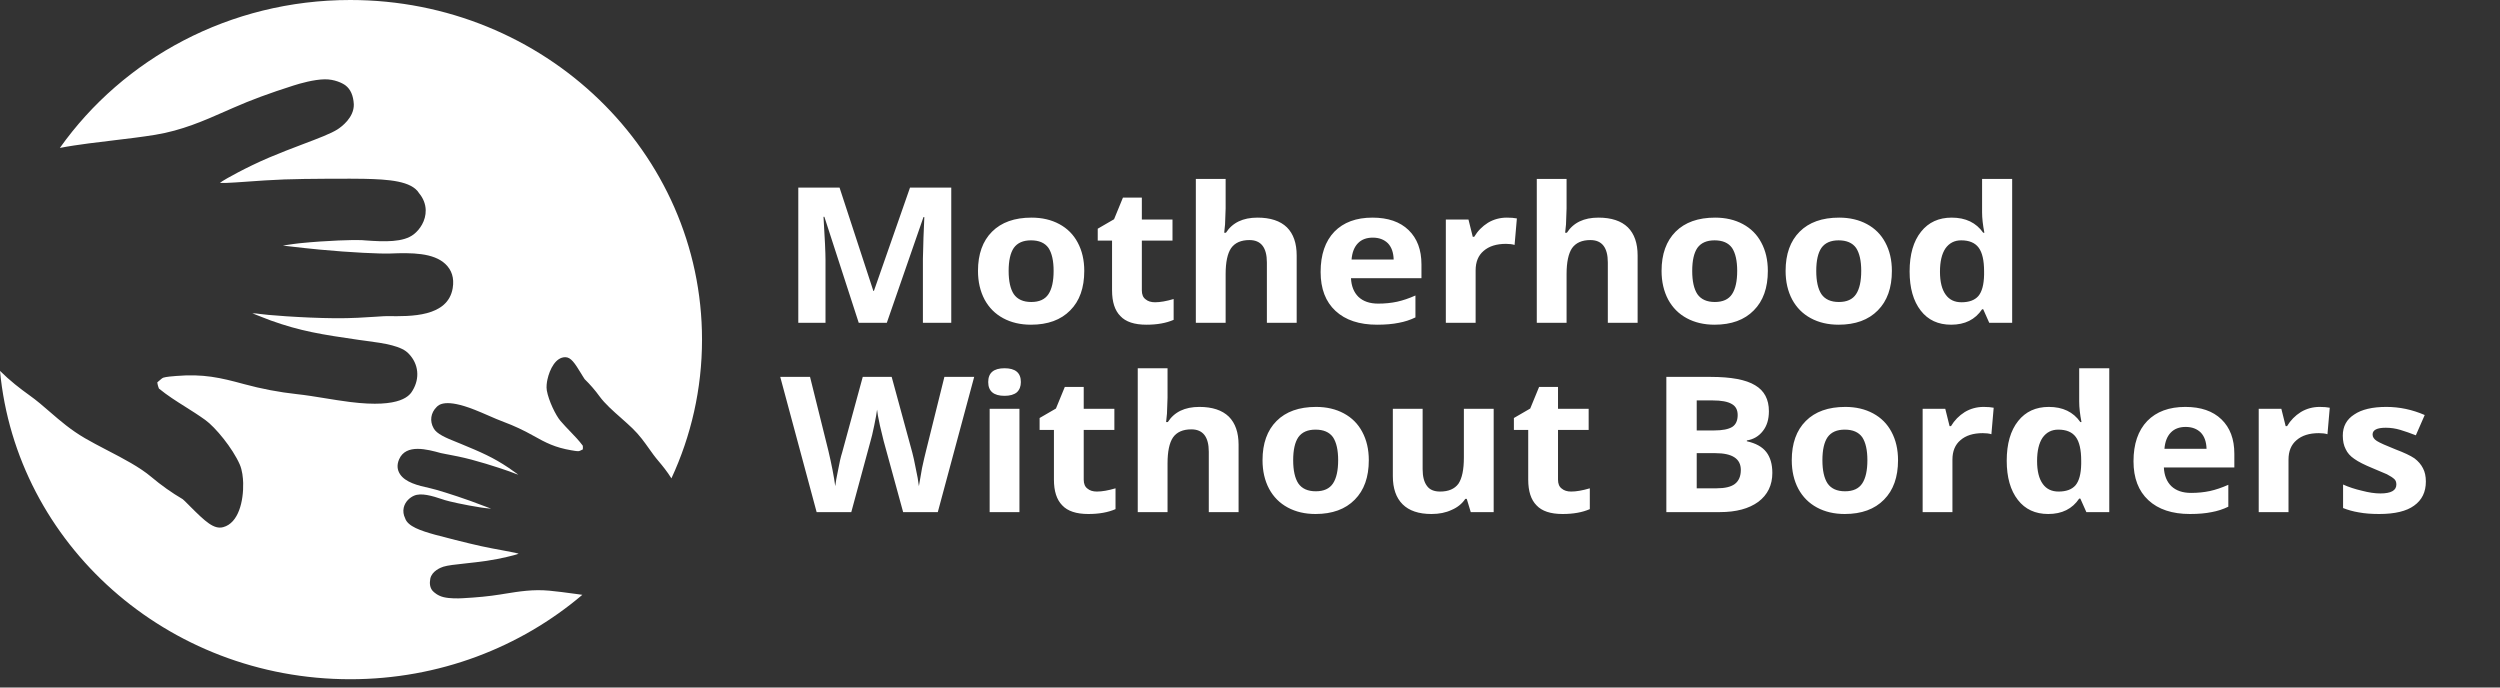
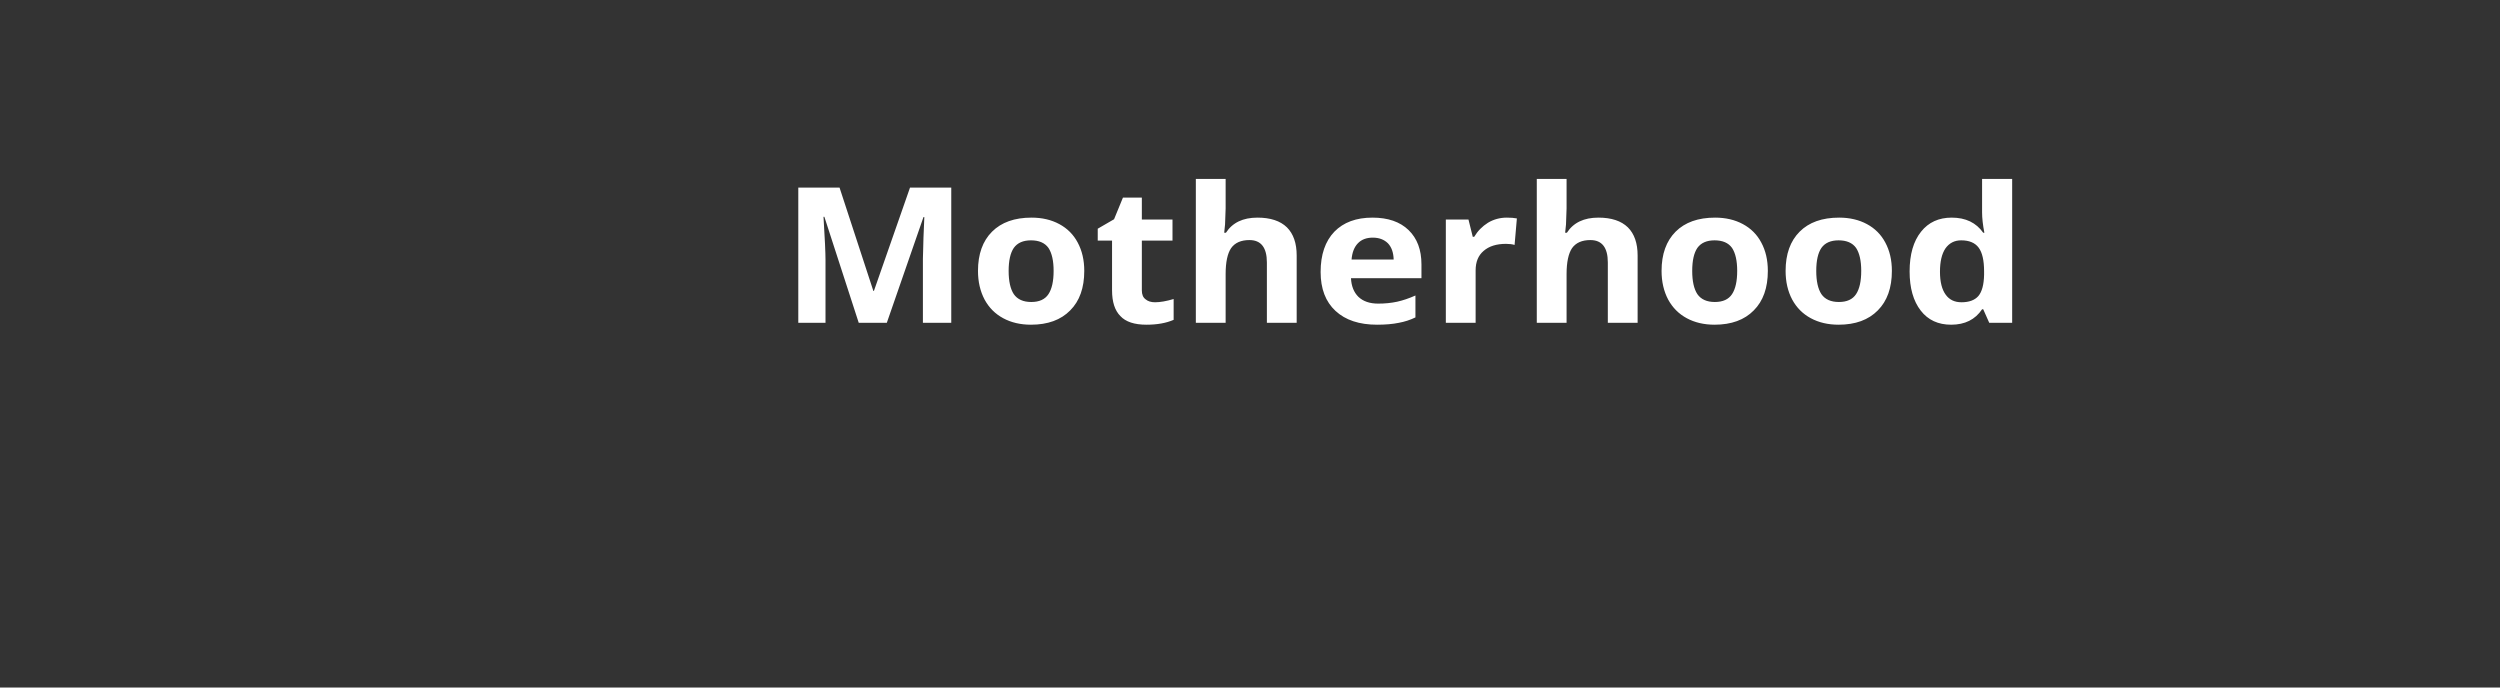
<svg xmlns="http://www.w3.org/2000/svg" viewBox="0 0 120 33" fill="none">
  <rect x="0" y="0" width="120" height="33" fill="#333333" stroke="none" />
-   <path fill-rule="evenodd" clip-rule="evenodd" d="M27.953 28.551C24.981 31.073 21.082 32.603 16.813 32.603C8.013 32.603 0.785 26.102 0 17.803C0.476 18.276 0.97 18.656 1.404 18.967C1.769 19.227 2.082 19.499 2.393 19.769L2.403 19.778L2.414 19.787C2.898 20.205 3.399 20.639 4.074 21.032C4.385 21.213 4.724 21.391 5.069 21.571L5.161 21.619C5.921 22.014 6.706 22.422 7.264 22.894C7.727 23.285 8.233 23.645 8.769 23.96C8.817 23.996 8.908 24.088 9.021 24.202L9.022 24.202C9.055 24.236 9.09 24.271 9.127 24.308C9.861 25.042 10.266 25.42 10.71 25.304C11.456 25.108 11.694 24.038 11.672 23.182C11.665 22.934 11.632 22.578 11.508 22.294C11.165 21.512 10.336 20.503 9.85 20.156C9.524 19.922 9.205 19.721 8.891 19.523L8.891 19.523L8.888 19.521C8.452 19.247 8.042 18.988 7.629 18.651C7.615 18.625 7.564 18.481 7.55 18.353C7.566 18.34 7.581 18.327 7.596 18.314C7.607 18.304 7.619 18.294 7.63 18.285C7.711 18.213 7.789 18.146 7.836 18.129C7.964 18.084 8.308 18.058 8.441 18.048L8.444 18.047C9.77 17.94 10.56 18.123 11.713 18.437C12.54 18.663 13.416 18.829 14.244 18.918C14.688 18.966 15.121 19.037 15.565 19.109L15.582 19.112C15.972 19.176 16.37 19.24 16.79 19.294C19.294 19.611 19.682 18.955 19.809 18.738C20.158 18.155 20.094 17.475 19.627 16.987C19.288 16.609 18.504 16.482 17.516 16.354L17.219 16.314C15.425 16.055 14.422 15.894 12.998 15.384C12.847 15.33 12.7 15.271 12.539 15.207L12.441 15.168C12.339 15.128 12.231 15.085 12.113 15.04C12.228 15.039 12.343 15.049 12.449 15.067C12.706 15.111 14.454 15.261 16.079 15.275C16.843 15.283 17.572 15.234 18.054 15.202L18.124 15.197C18.335 15.183 18.496 15.172 18.589 15.173C19.723 15.191 21.497 15.218 21.73 13.831C21.811 13.336 21.68 12.96 21.38 12.674C20.809 12.132 19.764 12.127 18.744 12.168C18.27 12.187 16.836 12.122 15.345 11.981C14.86 11.936 14.383 11.881 13.947 11.831L13.947 11.831L13.883 11.823L13.755 11.809L13.578 11.788L13.599 11.785L13.703 11.768L13.705 11.768L13.804 11.753L13.829 11.749L13.907 11.738L13.945 11.732L13.959 11.73C13.976 11.728 13.993 11.725 14.01 11.723C14.025 11.72 14.041 11.719 14.057 11.716L14.112 11.709L14.166 11.702C14.171 11.701 14.176 11.7 14.181 11.7C14.192 11.698 14.202 11.697 14.212 11.696L14.276 11.688L14.311 11.684C14.344 11.68 14.376 11.677 14.408 11.673C15.679 11.544 17.042 11.505 17.362 11.526L17.525 11.539C18.473 11.608 19.363 11.637 19.861 11.246C20.146 11.024 20.447 10.6 20.434 10.082C20.426 9.793 20.317 9.516 20.119 9.278C19.761 8.684 18.655 8.608 17.461 8.583C17 8.572 14.655 8.574 13.644 8.613C12.995 8.637 12.419 8.679 11.91 8.715L11.774 8.725C11.434 8.749 11.127 8.77 10.849 8.781C10.733 8.785 10.637 8.784 10.555 8.782C10.597 8.749 10.637 8.719 10.675 8.695C10.795 8.613 11.799 8.038 12.926 7.559C13.44 7.34 13.979 7.134 14.469 6.948L14.524 6.927C15.289 6.638 15.892 6.408 16.197 6.212C16.384 6.092 17 5.645 16.983 5.005C16.959 4.578 16.825 4.284 16.584 4.099C16.441 3.991 16.056 3.799 15.578 3.807C15.063 3.818 14.422 3.998 14.085 4.106C12.928 4.475 12.065 4.794 11.199 5.174L10.834 5.334L10.828 5.337C9.797 5.792 8.73 6.263 7.443 6.472C6.794 6.577 6.107 6.659 5.443 6.738L5.443 6.738L5.413 6.742C5.013 6.788 4.62 6.835 4.249 6.885C3.754 6.951 3.295 7.018 2.873 7.101C5.915 2.813 11.024 0 16.813 0C26.137 0 33.697 7.298 33.697 16.301C33.697 18.674 33.172 20.928 32.228 22.961C32.027 22.639 31.806 22.364 31.608 22.132C31.434 21.929 31.291 21.728 31.149 21.527L31.145 21.523L31.142 21.517C30.921 21.207 30.693 20.885 30.358 20.561C30.203 20.411 30.031 20.258 29.856 20.103L29.814 20.065C29.431 19.728 29.036 19.379 28.78 19.028C28.569 18.736 28.327 18.457 28.062 18.198C28.04 18.171 28 18.105 27.951 18.023C27.936 17.999 27.921 17.973 27.905 17.947C27.584 17.42 27.404 17.145 27.132 17.145C26.674 17.146 26.386 17.72 26.278 18.211C26.247 18.353 26.216 18.561 26.247 18.741C26.335 19.237 26.672 19.934 26.903 20.204C27.059 20.386 27.215 20.548 27.368 20.708L27.369 20.708C27.581 20.928 27.782 21.137 27.972 21.39C27.977 21.407 27.986 21.496 27.976 21.571L27.92 21.598C27.863 21.627 27.809 21.654 27.779 21.656C27.7 21.663 27.501 21.628 27.421 21.613L27.417 21.613C26.637 21.478 26.207 21.256 25.586 20.907C25.141 20.655 24.659 20.431 24.194 20.258C23.946 20.166 23.707 20.062 23.463 19.955L23.449 19.949C23.233 19.855 23.012 19.759 22.778 19.667C21.378 19.115 21.062 19.431 20.958 19.536C20.674 19.816 20.616 20.213 20.816 20.56C20.959 20.825 21.393 21.014 21.945 21.233L22.11 21.3C23.109 21.713 23.665 21.953 24.415 22.455C24.494 22.508 24.571 22.563 24.654 22.624C24.672 22.636 24.689 22.648 24.707 22.661C24.76 22.699 24.816 22.739 24.877 22.782C24.811 22.765 24.745 22.743 24.687 22.717C24.545 22.653 23.557 22.309 22.622 22.06C22.183 21.943 21.755 21.862 21.473 21.809L21.472 21.809C21.459 21.807 21.445 21.804 21.433 21.802C21.308 21.779 21.213 21.761 21.159 21.747C20.508 21.568 19.488 21.29 19.158 22.045C19.042 22.315 19.065 22.549 19.198 22.756C19.451 23.149 20.052 23.307 20.647 23.434C20.923 23.494 21.741 23.744 22.581 24.044C22.857 24.143 23.127 24.246 23.373 24.34L23.402 24.351C23.426 24.36 23.45 24.369 23.473 24.378C23.507 24.391 23.541 24.404 23.573 24.416L23.561 24.415L23.561 24.415L23.499 24.409L23.497 24.409L23.438 24.403L23.423 24.401L23.377 24.396L23.354 24.394L23.315 24.389L23.287 24.386L23.255 24.382L23.222 24.378L23.195 24.375L23.157 24.37L23.136 24.367C23.116 24.364 23.097 24.361 23.079 24.359C22.327 24.244 21.535 24.064 21.354 24.005L21.261 23.974C20.724 23.794 20.215 23.645 19.872 23.794C19.677 23.878 19.443 24.075 19.378 24.372C19.342 24.538 19.365 24.712 19.446 24.876C19.57 25.268 20.197 25.475 20.882 25.666C21.146 25.74 22.499 26.087 23.088 26.214C23.465 26.296 23.802 26.358 24.1 26.412L24.103 26.413C24.128 26.418 24.153 26.422 24.178 26.427C24.38 26.464 24.561 26.497 24.724 26.533C24.792 26.548 24.847 26.562 24.894 26.576C24.865 26.588 24.838 26.599 24.813 26.608C24.732 26.636 24.072 26.815 23.354 26.921C23.023 26.97 22.679 27.007 22.368 27.041L22.343 27.044C21.861 27.095 21.481 27.137 21.277 27.203C21.152 27.244 20.734 27.407 20.654 27.774C20.608 28.02 20.643 28.208 20.756 28.349C20.823 28.431 21.018 28.598 21.296 28.664C21.594 28.735 21.989 28.727 22.199 28.715C22.918 28.676 23.461 28.623 24.014 28.535L24.247 28.497L24.25 28.497C24.91 28.39 25.591 28.28 26.364 28.352C26.753 28.388 27.162 28.444 27.556 28.497L27.573 28.499C27.702 28.517 27.829 28.534 27.953 28.551Z" fill="white" />
  <path d="M 29.197 17.524 L 28.217 17.524 L 27.017 13.604 L 26.987 13.604 C 27.034 14.404 27.057 14.937 27.057 15.204 L 27.057 17.524 L 26.107 17.524 L 26.107 12.524 L 27.547 12.524 L 28.727 16.344 L 28.747 16.344 L 30.007 12.524 L 31.447 12.524 L 31.447 17.524 L 30.457 17.524 L 30.457 15.154 C 30.457 15.047 30.46 14.921 30.467 14.774 C 30.467 14.627 30.48 14.241 30.507 13.614 L 30.477 13.614 L 29.197 17.524 ZM 33.45 15.604 C 33.45 15.984 33.51 16.271 33.63 16.464 C 33.757 16.657 33.96 16.754 34.24 16.754 C 34.52 16.754 34.72 16.657 34.84 16.464 C 34.96 16.271 35.02 15.984 35.02 15.604 C 35.02 15.231 34.96 14.947 34.84 14.754 C 34.713 14.567 34.51 14.474 34.23 14.474 C 33.957 14.474 33.757 14.567 33.63 14.754 C 33.51 14.941 33.45 15.224 33.45 15.604 Z M 36.09 15.604 C 36.09 16.231 35.927 16.717 35.6 17.064 C 35.273 17.417 34.817 17.594 34.23 17.594 C 33.863 17.594 33.54 17.514 33.26 17.354 C 32.98 17.194 32.763 16.964 32.61 16.664 C 32.457 16.357 32.38 16.004 32.38 15.604 C 32.38 14.984 32.543 14.501 32.87 14.154 C 33.197 13.807 33.657 13.634 34.25 13.634 C 34.617 13.634 34.94 13.714 35.22 13.874 C 35.5 14.034 35.713 14.261 35.86 14.554 C 36.013 14.854 36.09 15.204 36.09 15.604 ZM 38.56 16.764 C 38.74 16.764 38.956 16.724 39.21 16.644 L 39.21 17.414 C 38.95 17.534 38.633 17.594 38.26 17.594 C 37.84 17.594 37.536 17.487 37.35 17.274 C 37.156 17.067 37.06 16.751 37.06 16.324 L 37.06 14.484 L 36.56 14.484 L 36.56 14.044 L 37.13 13.694 L 37.44 12.894 L 38.1 12.894 L 38.1 13.704 L 39.17 13.704 L 39.17 14.484 L 38.1 14.484 L 38.1 16.324 C 38.1 16.477 38.143 16.587 38.23 16.654 C 38.31 16.727 38.42 16.764 38.56 16.764 ZM 43.505 15.034 L 43.505 17.524 L 42.465 17.524 L 42.465 15.294 C 42.465 14.741 42.262 14.464 41.855 14.464 C 41.562 14.464 41.348 14.564 41.215 14.764 C 41.088 14.964 41.025 15.284 41.025 15.724 L 41.025 17.524 L 39.985 17.524 L 39.985 12.204 L 41.025 12.204 L 41.025 13.294 C 41.025 13.374 41.018 13.571 41.005 13.884 L 40.975 14.194 L 41.035 14.194 C 41.262 13.821 41.628 13.634 42.135 13.634 C 42.588 13.634 42.932 13.754 43.165 13.994 C 43.392 14.234 43.505 14.581 43.505 15.034 ZM 46.161 14.374 C 45.941 14.374 45.767 14.444 45.641 14.584 C 45.514 14.724 45.441 14.924 45.421 15.184 L 46.891 15.184 C 46.884 14.924 46.817 14.724 46.691 14.584 C 46.557 14.444 46.381 14.374 46.161 14.374 Z M 46.311 17.594 C 45.691 17.594 45.207 17.424 44.861 17.084 C 44.514 16.744 44.341 16.264 44.341 15.644 C 44.341 15.004 44.501 14.507 44.821 14.154 C 45.141 13.807 45.584 13.634 46.151 13.634 C 46.691 13.634 47.111 13.787 47.411 14.094 C 47.711 14.401 47.861 14.824 47.861 15.364 L 47.861 15.874 L 45.401 15.874 C 45.414 16.167 45.501 16.397 45.661 16.564 C 45.827 16.731 46.057 16.814 46.351 16.814 C 46.584 16.814 46.804 16.791 47.011 16.744 C 47.211 16.697 47.424 16.621 47.651 16.514 L 47.651 17.324 C 47.471 17.417 47.277 17.484 47.071 17.524 C 46.857 17.571 46.604 17.594 46.311 17.594 ZM 50.842 13.634 C 50.982 13.634 51.099 13.644 51.192 13.664 L 51.112 14.644 C 51.032 14.617 50.932 14.604 50.812 14.604 C 50.479 14.604 50.219 14.691 50.032 14.864 C 49.845 15.031 49.752 15.271 49.752 15.584 L 49.752 17.524 L 48.712 17.524 L 48.712 13.704 L 49.502 13.704 L 49.652 14.344 L 49.702 14.344 C 49.822 14.131 49.982 13.957 50.182 13.824 C 50.382 13.697 50.602 13.634 50.842 13.634 ZM 55.407 15.034 L 55.407 17.524 L 54.367 17.524 L 54.367 15.294 C 54.367 14.741 54.164 14.464 53.757 14.464 C 53.464 14.464 53.251 14.564 53.117 14.764 C 52.991 14.964 52.927 15.284 52.927 15.724 L 52.927 17.524 L 51.887 17.524 L 51.887 12.204 L 52.927 12.204 L 52.927 13.294 C 52.927 13.374 52.921 13.571 52.907 13.884 L 52.877 14.194 L 52.937 14.194 C 53.164 13.821 53.531 13.634 54.037 13.634 C 54.491 13.634 54.834 13.754 55.067 13.994 C 55.294 14.234 55.407 14.581 55.407 15.034 ZM 57.313 15.604 C 57.313 15.984 57.373 16.271 57.493 16.464 C 57.62 16.657 57.823 16.754 58.103 16.754 C 58.383 16.754 58.583 16.657 58.703 16.464 C 58.823 16.271 58.883 15.984 58.883 15.604 C 58.883 15.231 58.823 14.947 58.703 14.754 C 58.577 14.567 58.373 14.474 58.093 14.474 C 57.82 14.474 57.62 14.567 57.493 14.754 C 57.373 14.941 57.313 15.224 57.313 15.604 Z M 59.953 15.604 C 59.953 16.231 59.79 16.717 59.463 17.064 C 59.137 17.417 58.68 17.594 58.093 17.594 C 57.727 17.594 57.403 17.514 57.123 17.354 C 56.843 17.194 56.627 16.964 56.473 16.664 C 56.32 16.357 56.243 16.004 56.243 15.604 C 56.243 14.984 56.407 14.501 56.733 14.154 C 57.06 13.807 57.52 13.634 58.113 13.634 C 58.48 13.634 58.803 13.714 59.083 13.874 C 59.363 14.034 59.577 14.261 59.723 14.554 C 59.877 14.854 59.953 15.204 59.953 15.604 ZM 61.643 15.604 C 61.643 15.984 61.703 16.271 61.823 16.464 C 61.949 16.657 62.153 16.754 62.433 16.754 C 62.713 16.754 62.913 16.657 63.033 16.464 C 63.153 16.271 63.213 15.984 63.213 15.604 C 63.213 15.231 63.153 14.947 63.033 14.754 C 62.906 14.567 62.703 14.474 62.423 14.474 C 62.149 14.474 61.949 14.567 61.823 14.754 C 61.703 14.941 61.643 15.224 61.643 15.604 Z M 64.283 15.604 C 64.283 16.231 64.119 16.717 63.793 17.064 C 63.466 17.417 63.009 17.594 62.423 17.594 C 62.056 17.594 61.733 17.514 61.453 17.354 C 61.173 17.194 60.956 16.964 60.803 16.664 C 60.649 16.357 60.573 16.004 60.573 15.604 C 60.573 14.984 60.736 14.501 61.063 14.154 C 61.389 13.807 61.849 13.634 62.443 13.634 C 62.809 13.634 63.133 13.714 63.413 13.874 C 63.693 14.034 63.906 14.261 64.053 14.554 C 64.206 14.854 64.283 15.204 64.283 15.604 ZM 66.352 17.594 C 65.899 17.594 65.545 17.421 65.292 17.074 C 65.032 16.721 64.902 16.237 64.902 15.624 C 64.902 14.997 65.035 14.507 65.302 14.154 C 65.562 13.807 65.919 13.634 66.372 13.634 C 66.859 13.634 67.225 13.821 67.472 14.194 L 67.512 14.194 C 67.459 13.907 67.432 13.654 67.432 13.434 L 67.432 12.204 L 68.482 12.204 L 68.482 17.524 L 67.682 17.524 L 67.472 17.024 L 67.432 17.024 C 67.192 17.404 66.832 17.594 66.352 17.594 Z M 66.712 16.764 C 66.979 16.764 67.175 16.687 67.302 16.534 C 67.429 16.374 67.495 16.111 67.502 15.744 L 67.502 15.624 C 67.502 15.217 67.439 14.924 67.312 14.744 C 67.185 14.564 66.982 14.474 66.702 14.474 C 66.469 14.474 66.285 14.574 66.152 14.774 C 66.025 14.974 65.962 15.261 65.962 15.634 C 65.962 16.007 66.029 16.291 66.162 16.484 C 66.289 16.671 66.472 16.764 66.712 16.764 Z" transform="matrix(1.375, 0, 0, 1.298, 2.421, -7.251)" style="fill: rgb(255, 255, 255); white-space: pre;" />
-   <path d="M 32.247 19.524 L 30.977 24.524 L 29.767 24.524 L 29.087 21.894 C 29.067 21.801 29.024 21.611 28.957 21.324 C 28.897 21.031 28.864 20.834 28.857 20.734 C 28.844 20.854 28.81 21.051 28.757 21.324 C 28.704 21.597 28.66 21.791 28.627 21.904 L 27.957 24.524 L 26.747 24.524 L 25.477 19.524 L 26.517 19.524 L 27.157 22.254 C 27.27 22.761 27.35 23.197 27.397 23.564 C 27.41 23.431 27.444 23.231 27.497 22.964 C 27.544 22.691 27.59 22.477 27.637 22.324 L 28.357 19.524 L 29.367 19.524 L 30.087 22.324 C 30.12 22.451 30.16 22.644 30.207 22.904 C 30.26 23.157 30.297 23.377 30.317 23.564 C 30.344 23.384 30.38 23.161 30.427 22.894 C 30.48 22.634 30.527 22.421 30.567 22.254 L 31.207 19.524 L 32.247 19.524 ZM 32.737 19.714 C 32.737 19.374 32.927 19.204 33.307 19.204 C 33.687 19.204 33.877 19.374 33.877 19.714 C 33.877 19.874 33.831 20.001 33.737 20.094 C 33.637 20.181 33.494 20.224 33.307 20.224 C 32.927 20.224 32.737 20.054 32.737 19.714 Z M 33.827 20.704 L 33.827 24.524 L 32.787 24.524 L 32.787 20.704 L 33.827 20.704 ZM 36.531 23.764 C 36.711 23.764 36.928 23.724 37.181 23.644 L 37.181 24.414 C 36.921 24.534 36.605 24.594 36.231 24.594 C 35.811 24.594 35.508 24.487 35.321 24.274 C 35.128 24.067 35.031 23.751 35.031 23.324 L 35.031 21.484 L 34.531 21.484 L 34.531 21.044 L 35.101 20.694 L 35.411 19.894 L 36.071 19.894 L 36.071 20.704 L 37.141 20.704 L 37.141 21.484 L 36.071 21.484 L 36.071 23.324 C 36.071 23.477 36.115 23.587 36.201 23.654 C 36.281 23.727 36.391 23.764 36.531 23.764 ZM 41.477 22.034 L 41.477 24.524 L 40.437 24.524 L 40.437 22.294 C 40.437 21.741 40.233 21.464 39.827 21.464 C 39.533 21.464 39.32 21.564 39.187 21.764 C 39.06 21.964 38.997 22.284 38.997 22.724 L 38.997 24.524 L 37.957 24.524 L 37.957 19.204 L 38.997 19.204 L 38.997 20.294 C 38.997 20.374 38.99 20.571 38.977 20.884 L 38.947 21.194 L 39.007 21.194 C 39.233 20.821 39.6 20.634 40.107 20.634 C 40.56 20.634 40.903 20.754 41.137 20.994 C 41.363 21.234 41.477 21.581 41.477 22.034 ZM 43.383 22.604 C 43.383 22.984 43.443 23.271 43.563 23.464 C 43.689 23.657 43.893 23.754 44.173 23.754 C 44.453 23.754 44.653 23.657 44.773 23.464 C 44.893 23.271 44.953 22.984 44.953 22.604 C 44.953 22.231 44.893 21.947 44.773 21.754 C 44.646 21.567 44.443 21.474 44.163 21.474 C 43.889 21.474 43.689 21.567 43.563 21.754 C 43.443 21.941 43.383 22.224 43.383 22.604 Z M 46.023 22.604 C 46.023 23.231 45.859 23.717 45.533 24.064 C 45.206 24.417 44.749 24.594 44.163 24.594 C 43.796 24.594 43.473 24.514 43.193 24.354 C 42.913 24.194 42.696 23.964 42.543 23.664 C 42.389 23.357 42.313 23.004 42.313 22.604 C 42.313 21.984 42.476 21.501 42.803 21.154 C 43.129 20.807 43.589 20.634 44.183 20.634 C 44.549 20.634 44.873 20.714 45.153 20.874 C 45.433 21.034 45.646 21.261 45.793 21.554 C 45.946 21.854 46.023 22.204 46.023 22.604 ZM 50.382 24.524 L 49.582 24.524 L 49.442 24.034 L 49.392 24.034 C 49.279 24.214 49.119 24.351 48.912 24.444 C 48.712 24.544 48.479 24.594 48.212 24.594 C 47.765 24.594 47.429 24.474 47.202 24.234 C 46.975 23.994 46.862 23.647 46.862 23.194 L 46.862 20.704 L 47.902 20.704 L 47.902 22.934 C 47.902 23.207 47.952 23.414 48.052 23.554 C 48.145 23.694 48.299 23.764 48.512 23.764 C 48.805 23.764 49.019 23.667 49.152 23.474 C 49.279 23.274 49.342 22.951 49.342 22.504 L 49.342 20.704 L 50.382 20.704 L 50.382 24.524 ZM 53.088 23.764 C 53.268 23.764 53.484 23.724 53.738 23.644 L 53.738 24.414 C 53.478 24.534 53.161 24.594 52.788 24.594 C 52.368 24.594 52.064 24.487 51.878 24.274 C 51.684 24.067 51.588 23.751 51.588 23.324 L 51.588 21.484 L 51.088 21.484 L 51.088 21.044 L 51.658 20.694 L 51.968 19.894 L 52.628 19.894 L 52.628 20.704 L 53.698 20.704 L 53.698 21.484 L 52.628 21.484 L 52.628 23.324 C 52.628 23.477 52.671 23.587 52.758 23.654 C 52.838 23.727 52.948 23.764 53.088 23.764 ZM 56.41 24.524 L 56.41 19.524 L 57.96 19.524 C 58.673 19.524 59.19 19.627 59.51 19.834 C 59.83 20.034 59.99 20.354 59.99 20.794 C 59.99 21.094 59.92 21.337 59.78 21.524 C 59.64 21.717 59.453 21.834 59.22 21.874 L 59.22 21.904 C 59.533 21.977 59.76 22.111 59.9 22.304 C 60.04 22.497 60.11 22.754 60.11 23.074 C 60.11 23.527 59.946 23.884 59.62 24.144 C 59.293 24.397 58.846 24.524 58.28 24.524 L 56.41 24.524 Z M 57.47 20.394 L 57.47 21.504 L 58.08 21.504 C 58.366 21.504 58.576 21.461 58.71 21.374 C 58.836 21.287 58.9 21.141 58.9 20.934 C 58.9 20.741 58.83 20.604 58.69 20.524 C 58.55 20.437 58.33 20.394 58.03 20.394 L 57.47 20.394 Z M 58.12 22.344 L 57.47 22.344 L 57.47 23.644 L 58.16 23.644 C 58.453 23.644 58.666 23.591 58.8 23.484 C 58.94 23.371 59.01 23.197 59.01 22.964 C 59.01 22.551 58.713 22.344 58.12 22.344 ZM 61.858 22.604 C 61.858 22.984 61.918 23.271 62.038 23.464 C 62.164 23.657 62.368 23.754 62.648 23.754 C 62.928 23.754 63.128 23.657 63.248 23.464 C 63.368 23.271 63.428 22.984 63.428 22.604 C 63.428 22.231 63.368 21.947 63.248 21.754 C 63.121 21.567 62.918 21.474 62.638 21.474 C 62.364 21.474 62.164 21.567 62.038 21.754 C 61.918 21.941 61.858 22.224 61.858 22.604 Z M 64.498 22.604 C 64.498 23.231 64.334 23.717 64.008 24.064 C 63.681 24.417 63.224 24.594 62.638 24.594 C 62.271 24.594 61.948 24.514 61.668 24.354 C 61.388 24.194 61.171 23.964 61.018 23.664 C 60.864 23.357 60.788 23.004 60.788 22.604 C 60.788 21.984 60.951 21.501 61.278 21.154 C 61.604 20.807 62.064 20.634 62.658 20.634 C 63.024 20.634 63.348 20.714 63.628 20.874 C 63.908 21.034 64.121 21.261 64.268 21.554 C 64.421 21.854 64.498 22.204 64.498 22.604 ZM 67.487 20.634 C 67.627 20.634 67.744 20.644 67.837 20.664 L 67.757 21.644 C 67.677 21.617 67.577 21.604 67.457 21.604 C 67.124 21.604 66.864 21.691 66.677 21.864 C 66.49 22.031 66.397 22.271 66.397 22.584 L 66.397 24.524 L 65.357 24.524 L 65.357 20.704 L 66.147 20.704 L 66.297 21.344 L 66.347 21.344 C 66.467 21.131 66.627 20.957 66.827 20.824 C 67.027 20.697 67.247 20.634 67.487 20.634 ZM 69.742 24.594 C 69.289 24.594 68.936 24.421 68.682 24.074 C 68.422 23.721 68.292 23.237 68.292 22.624 C 68.292 21.997 68.426 21.507 68.692 21.154 C 68.952 20.807 69.309 20.634 69.762 20.634 C 70.249 20.634 70.616 20.821 70.862 21.194 L 70.902 21.194 C 70.849 20.907 70.822 20.654 70.822 20.434 L 70.822 19.204 L 71.872 19.204 L 71.872 24.524 L 71.072 24.524 L 70.862 24.024 L 70.822 24.024 C 70.582 24.404 70.222 24.594 69.742 24.594 Z M 70.102 23.764 C 70.369 23.764 70.566 23.687 70.692 23.534 C 70.819 23.374 70.886 23.111 70.892 22.744 L 70.892 22.624 C 70.892 22.217 70.829 21.924 70.702 21.744 C 70.576 21.564 70.372 21.474 70.092 21.474 C 69.859 21.474 69.676 21.574 69.542 21.774 C 69.416 21.974 69.352 22.261 69.352 22.634 C 69.352 23.007 69.419 23.291 69.552 23.484 C 69.679 23.671 69.862 23.764 70.102 23.764 ZM 74.538 21.374 C 74.318 21.374 74.144 21.444 74.018 21.584 C 73.891 21.724 73.818 21.924 73.798 22.184 L 75.268 22.184 C 75.261 21.924 75.194 21.724 75.068 21.584 C 74.934 21.444 74.758 21.374 74.538 21.374 Z M 74.688 24.594 C 74.068 24.594 73.584 24.424 73.238 24.084 C 72.891 23.744 72.718 23.264 72.718 22.644 C 72.718 22.004 72.878 21.507 73.198 21.154 C 73.518 20.807 73.961 20.634 74.528 20.634 C 75.068 20.634 75.488 20.787 75.788 21.094 C 76.088 21.401 76.238 21.824 76.238 22.364 L 76.238 22.874 L 73.778 22.874 C 73.791 23.167 73.878 23.397 74.038 23.564 C 74.204 23.731 74.434 23.814 74.728 23.814 C 74.961 23.814 75.181 23.791 75.388 23.744 C 75.588 23.697 75.801 23.621 76.028 23.514 L 76.028 24.324 C 75.848 24.417 75.654 24.484 75.448 24.524 C 75.234 24.571 74.981 24.594 74.688 24.594 ZM 79.219 20.634 C 79.359 20.634 79.476 20.644 79.569 20.664 L 79.489 21.644 C 79.409 21.617 79.309 21.604 79.189 21.604 C 78.856 21.604 78.596 21.691 78.409 21.864 C 78.222 22.031 78.129 22.271 78.129 22.584 L 78.129 24.524 L 77.089 24.524 L 77.089 20.704 L 77.879 20.704 L 78.029 21.344 L 78.079 21.344 C 78.199 21.131 78.359 20.957 78.559 20.824 C 78.759 20.697 78.979 20.634 79.219 20.634 ZM 82.924 23.394 C 82.924 23.781 82.788 24.077 82.514 24.284 C 82.248 24.491 81.841 24.594 81.294 24.594 C 81.021 24.594 80.784 24.574 80.584 24.534 C 80.391 24.501 80.208 24.447 80.034 24.374 L 80.034 23.504 C 80.228 23.597 80.448 23.674 80.694 23.734 C 80.934 23.801 81.148 23.834 81.334 23.834 C 81.708 23.834 81.894 23.724 81.894 23.504 C 81.894 23.417 81.871 23.351 81.824 23.304 C 81.771 23.251 81.684 23.191 81.564 23.124 C 81.438 23.064 81.274 22.991 81.074 22.904 C 80.781 22.777 80.564 22.661 80.424 22.554 C 80.284 22.454 80.184 22.334 80.124 22.194 C 80.058 22.061 80.024 21.894 80.024 21.694 C 80.024 21.354 80.158 21.094 80.424 20.914 C 80.684 20.727 81.058 20.634 81.544 20.634 C 82.004 20.634 82.451 20.734 82.884 20.934 L 82.574 21.684 C 82.381 21.604 82.201 21.537 82.034 21.484 C 81.868 21.431 81.698 21.404 81.524 21.404 C 81.218 21.404 81.064 21.487 81.064 21.654 C 81.064 21.747 81.114 21.827 81.214 21.894 C 81.314 21.961 81.531 22.064 81.864 22.204 C 82.164 22.324 82.384 22.434 82.524 22.534 C 82.658 22.641 82.758 22.764 82.824 22.904 C 82.891 23.037 82.924 23.201 82.924 23.394 Z" transform="matrix(1.375, 0, 0, 1.298, 2.421, -7.251)" style="fill: rgb(255, 255, 255); white-space: pre;" />
</svg>